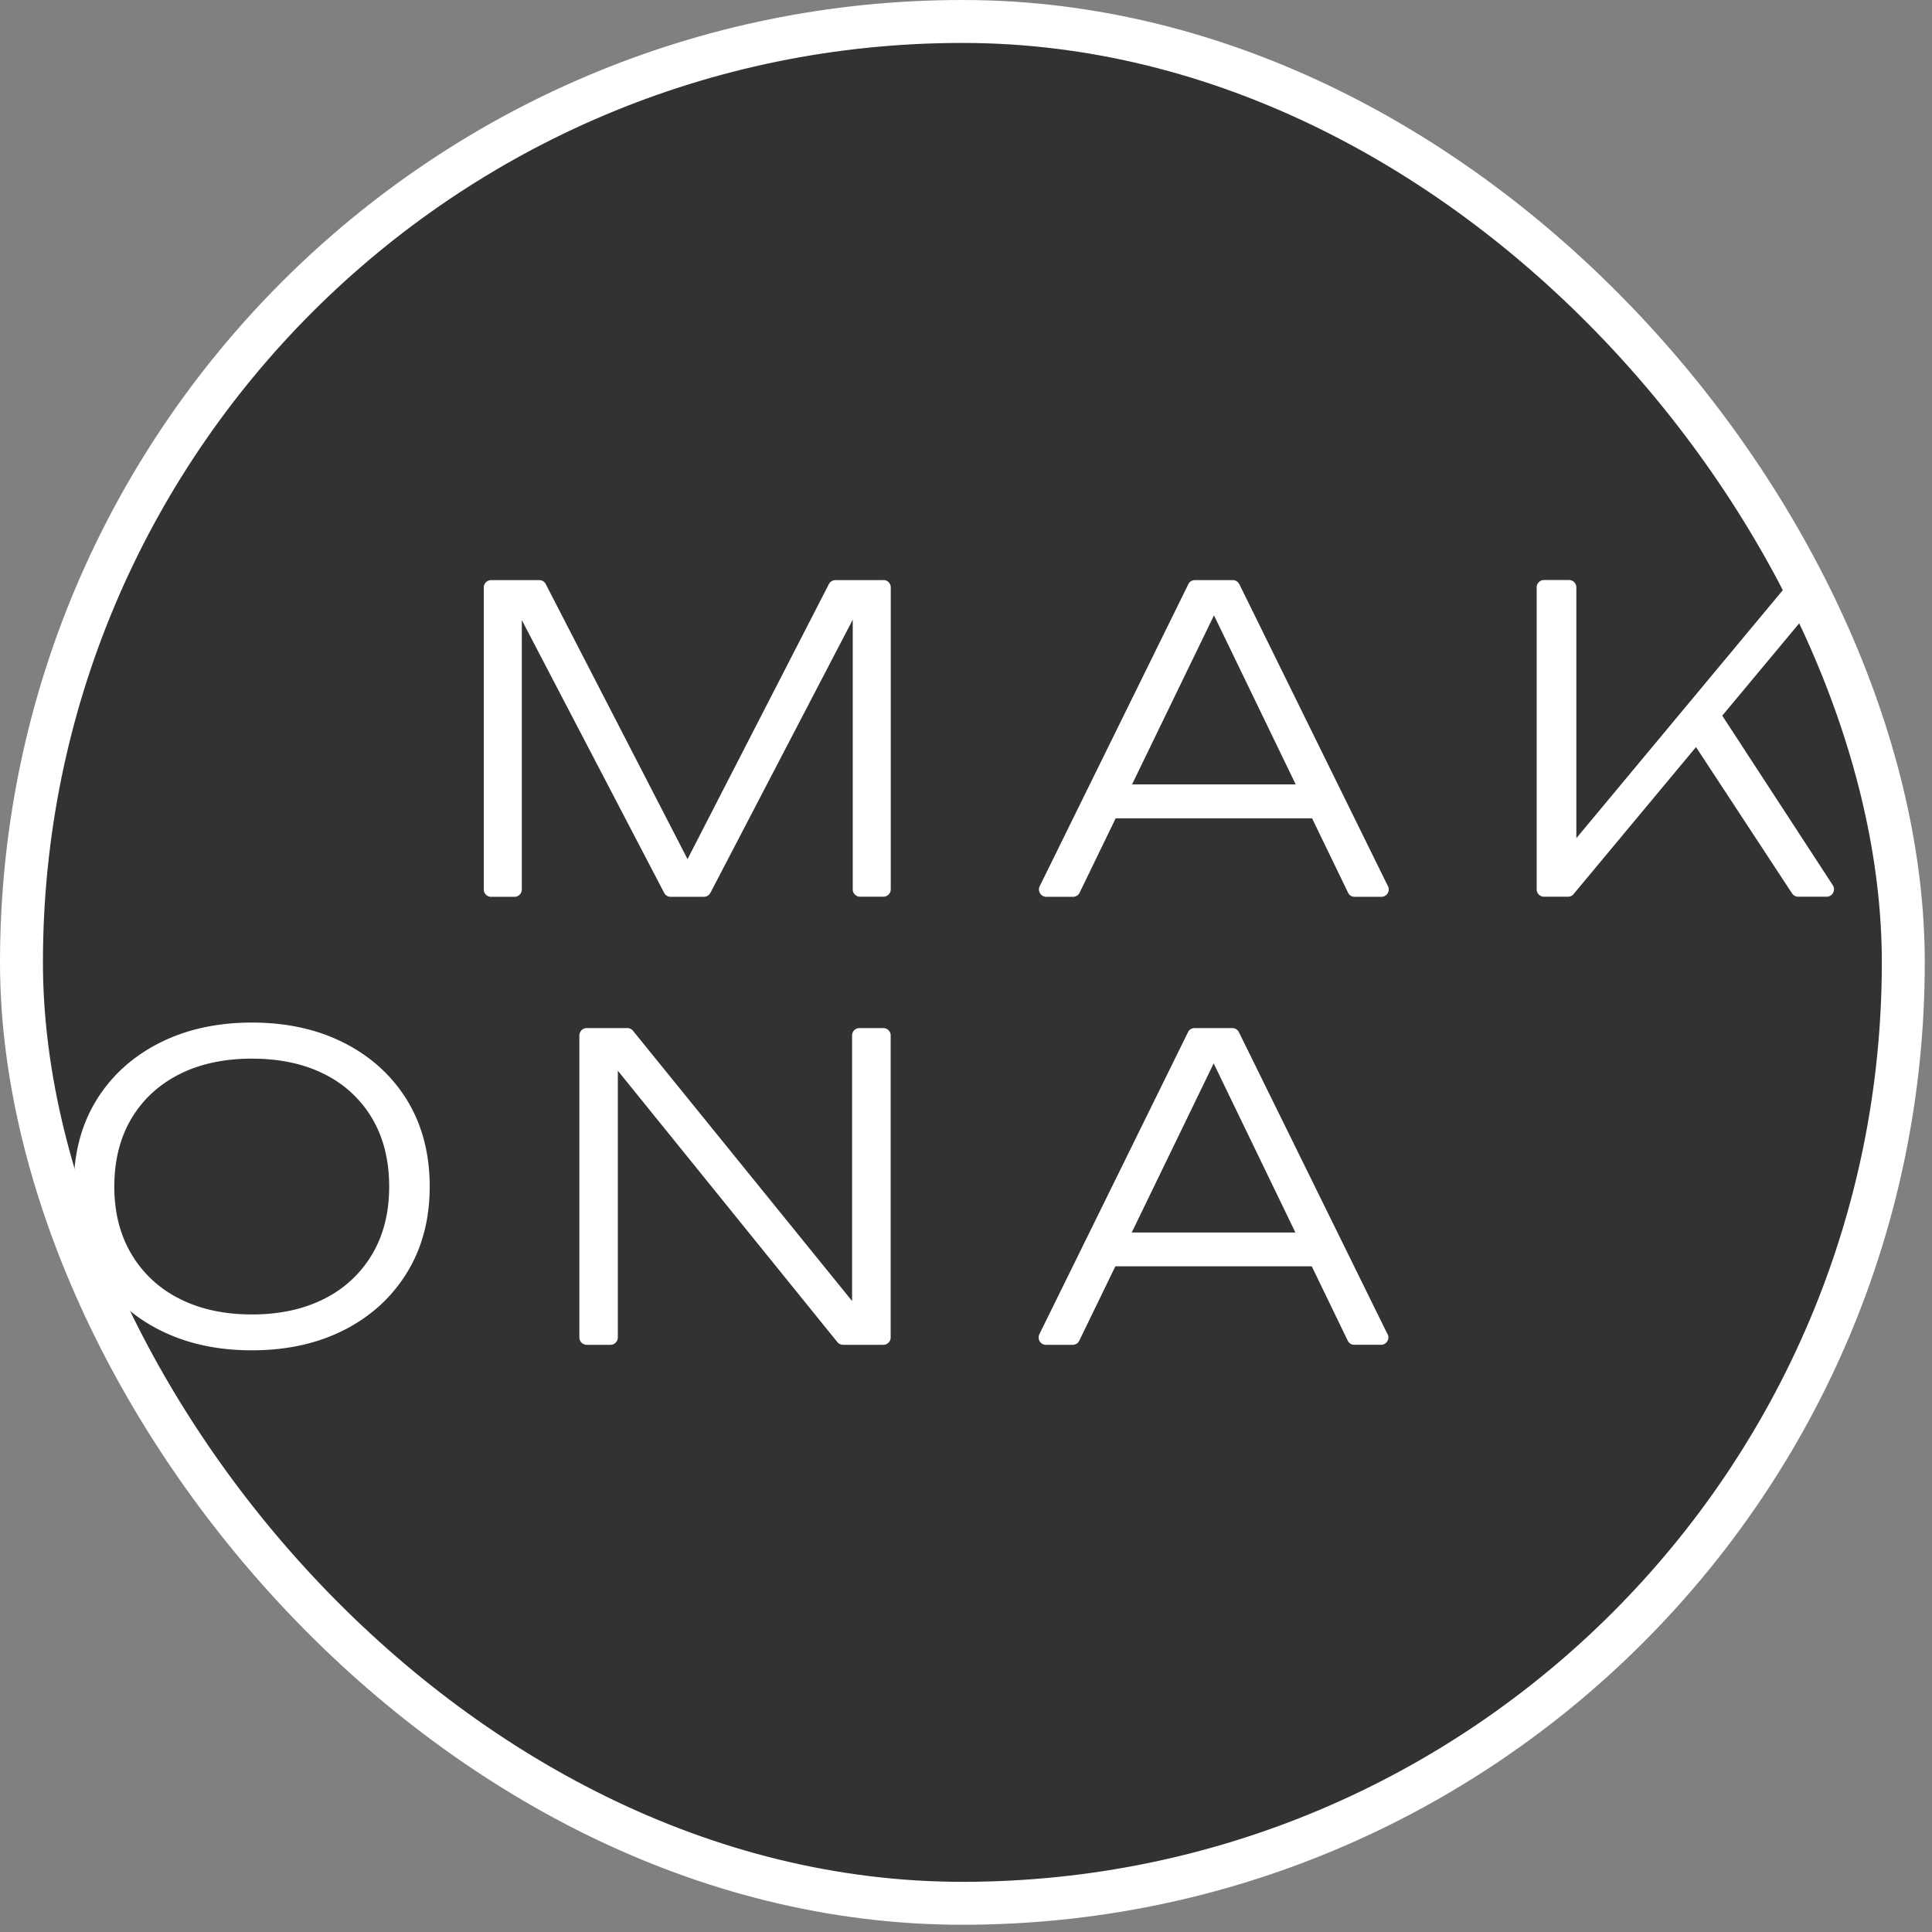
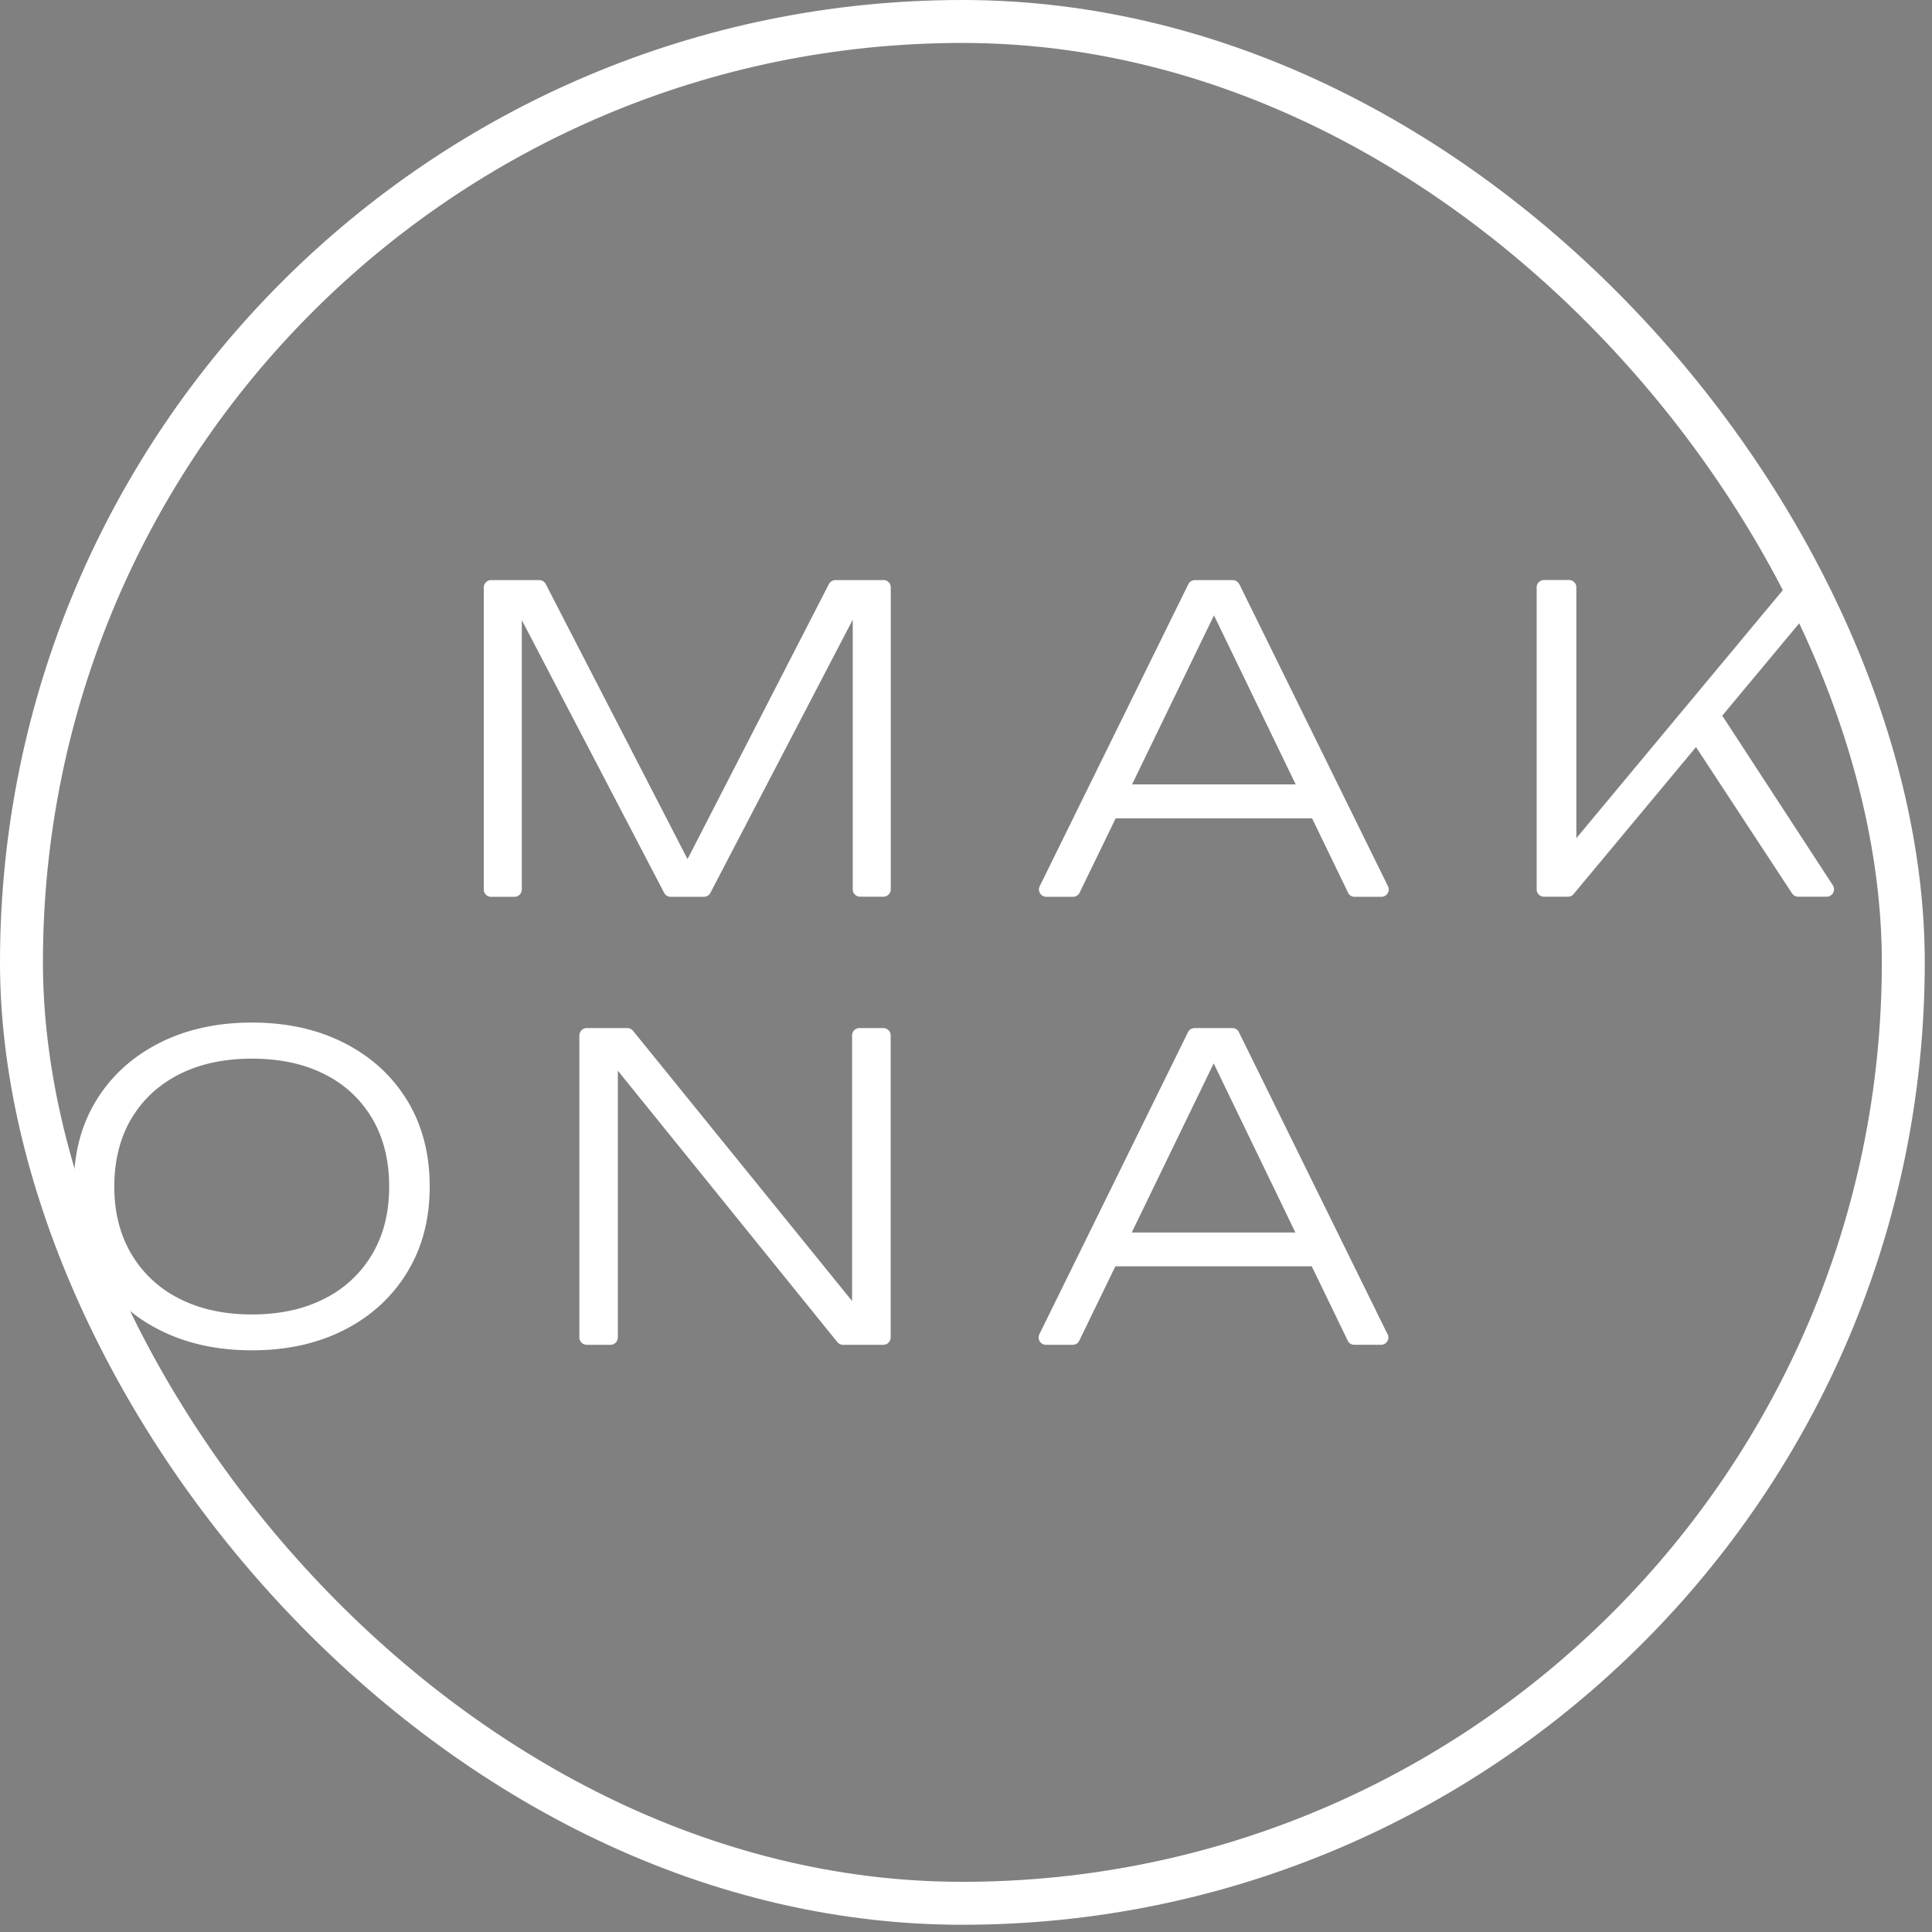
<svg xmlns="http://www.w3.org/2000/svg" width="90" height="90" fill="none">
  <rect width="100%" height="100%" fill="#808080" stroke="none" />
  <g clip-path="url(#a)">
-     <path fill="#323235" d="M44.831 88.663c24.208 0 43.832-19.624 43.832-43.832C88.663 20.624 69.039 1 44.832 1 20.623 1 1 20.624 1 44.831 1 69.04 20.624 88.663 44.831 88.663Z" />
    <mask id="b" width="88" height="88" x="1" y="1" maskUnits="userSpaceOnUse" style="mask-type:luminance">
      <path fill="#fff" d="M44.832 88.662c24.207 0 43.831-19.623 43.831-43.83C88.663 20.623 69.04 1 44.832 1 20.625 1 1.001 20.624 1.001 44.831 1 69.04 20.625 88.662 44.832 88.662Z" />
    </mask>
    <g fill="#fff" mask="url(#b)">
      <path d="M57.729 27.216a.343.343 0 0 0-.126-.142.33.33 0 0 0-.182-.05h-1.757a.378.378 0 0 0-.182.05.314.314 0 0 0-.126.142l-6.922 14.066a.336.336 0 0 0 0 .303.34.34 0 0 0 .308.192h1.242c.065 0 .126-.02.181-.05a.314.314 0 0 0 .127-.142l1.68-3.463h9.15l1.676 3.463a.33.33 0 0 0 .308.192h1.242a.344.344 0 0 0 .293-.161.339.339 0 0 0 .015-.334l-6.922-14.066h-.005Zm2.63 9.325h-7.624l3.817-7.876 3.807 7.876Zm19.869-3.201 4.797-5.756a.328.328 0 0 0 .05-.353.34.34 0 0 0-.318-.212h-1.151c-.05 0-.101.01-.147.03a.292.292 0 0 0-.116.091l-9.911 11.906V27.362a.342.342 0 0 0-.343-.343h-1.162a.343.343 0 0 0-.343.343V41.43a.343.343 0 0 0 .343.343h1.111c.05 0 .101-.01.147-.03a.292.292 0 0 0 .116-.09l5.705-6.852 4.474 6.816a.349.349 0 0 0 .287.156h1.323a.347.347 0 0 0 .293-.53l-5.155-7.907v.005Zm-39.071-6.316h-2.242a.344.344 0 0 0-.303.187l-6.584 12.81-6.604-12.81a.358.358 0 0 0-.141-.147.363.363 0 0 0-.162-.04H22.88a.343.343 0 0 0-.344.343v14.067a.342.342 0 0 0 .343.343h1.086c.09 0 .177-.035.237-.096a.339.339 0 0 0 .106-.247V28.887l6.63 12.704c.025.05.065.096.11.126a.36.36 0 0 0 .193.06h1.55a.344.344 0 0 0 .303-.186l6.63-12.724v12.562c0 .096.035.177.1.242a.332.332 0 0 0 .242.101h1.086a.343.343 0 0 0 .343-.343V27.362a.336.336 0 0 0-.095-.237.339.339 0 0 0-.248-.106l.005.005ZM16.064 48.6c-1.247-.642-2.691-.965-4.327-.965-1.636 0-3.085.323-4.337.964-1.252.641-2.227 1.535-2.924 2.676-.696 1.141-1.04 2.474-1.04 3.994s.349 2.838 1.04 3.984c.697 1.146 1.672 2.045 2.924 2.686s2.696.964 4.337.964c1.64 0 3.08-.323 4.327-.964 1.247-.641 2.217-1.54 2.913-2.686.697-1.146 1.04-2.474 1.04-3.984 0-1.51-.348-2.853-1.04-3.994-.696-1.14-1.666-2.035-2.913-2.676Zm-4.327 12.632c-1.298 0-2.429-.248-3.383-.737a5.374 5.374 0 0 1-2.232-2.075c-.53-.894-.797-1.94-.797-3.146 0-1.207.267-2.277.797-3.166.53-.893 1.278-1.58 2.232-2.065.96-.484 2.085-.727 3.383-.727s2.429.242 3.383.727a5.294 5.294 0 0 1 2.221 2.065c.525.894.788 1.95.788 3.166 0 1.217-.263 2.257-.788 3.146a5.353 5.353 0 0 1-2.221 2.075c-.96.49-2.085.737-3.383.737Zm29.405-13.34h-1.106a.343.343 0 0 0-.343.344v12.37L29.489 48.019a.291.291 0 0 0-.096-.081.331.331 0 0 0-.167-.046h-1.893a.336.336 0 0 0-.238.096.36.36 0 0 0-.106.248v14.067a.343.343 0 0 0 .344.343h1.105a.344.344 0 0 0 .343-.343V49.877L39.007 62.52c.03.04.07.07.116.09a.305.305 0 0 0 .152.036h1.873a.343.343 0 0 0 .343-.343V48.236a.342.342 0 0 0-.343-.344h-.005Zm23.494 14.259-6.922-14.067a.343.343 0 0 0-.126-.141.33.33 0 0 0-.182-.05h-1.757a.378.378 0 0 0-.182.05.314.314 0 0 0-.126.141l-6.922 14.067a.352.352 0 0 0 .015.333.337.337 0 0 0 .293.162h1.242a.37.37 0 0 0 .166-.04.342.342 0 0 0 .142-.152l1.681-3.464h9.149l1.676 3.464a.333.333 0 0 0 .308.191h1.242a.327.327 0 0 0 .238-.095.342.342 0 0 0 .07-.399h-.005Zm-4.291-4.736H52.72l3.818-7.877 3.807 7.877Z" />
    </g>
  </g>
  <rect width="87.663" height="87.663" x="1" y="1" stroke="#fff" stroke-width="2" rx="43.831" />
  <defs>
    <clipPath id="a">
      <rect width="87.663" height="87.663" x="1" y="1" fill="#fff" rx="43.831" />
    </clipPath>
  </defs>
</svg>